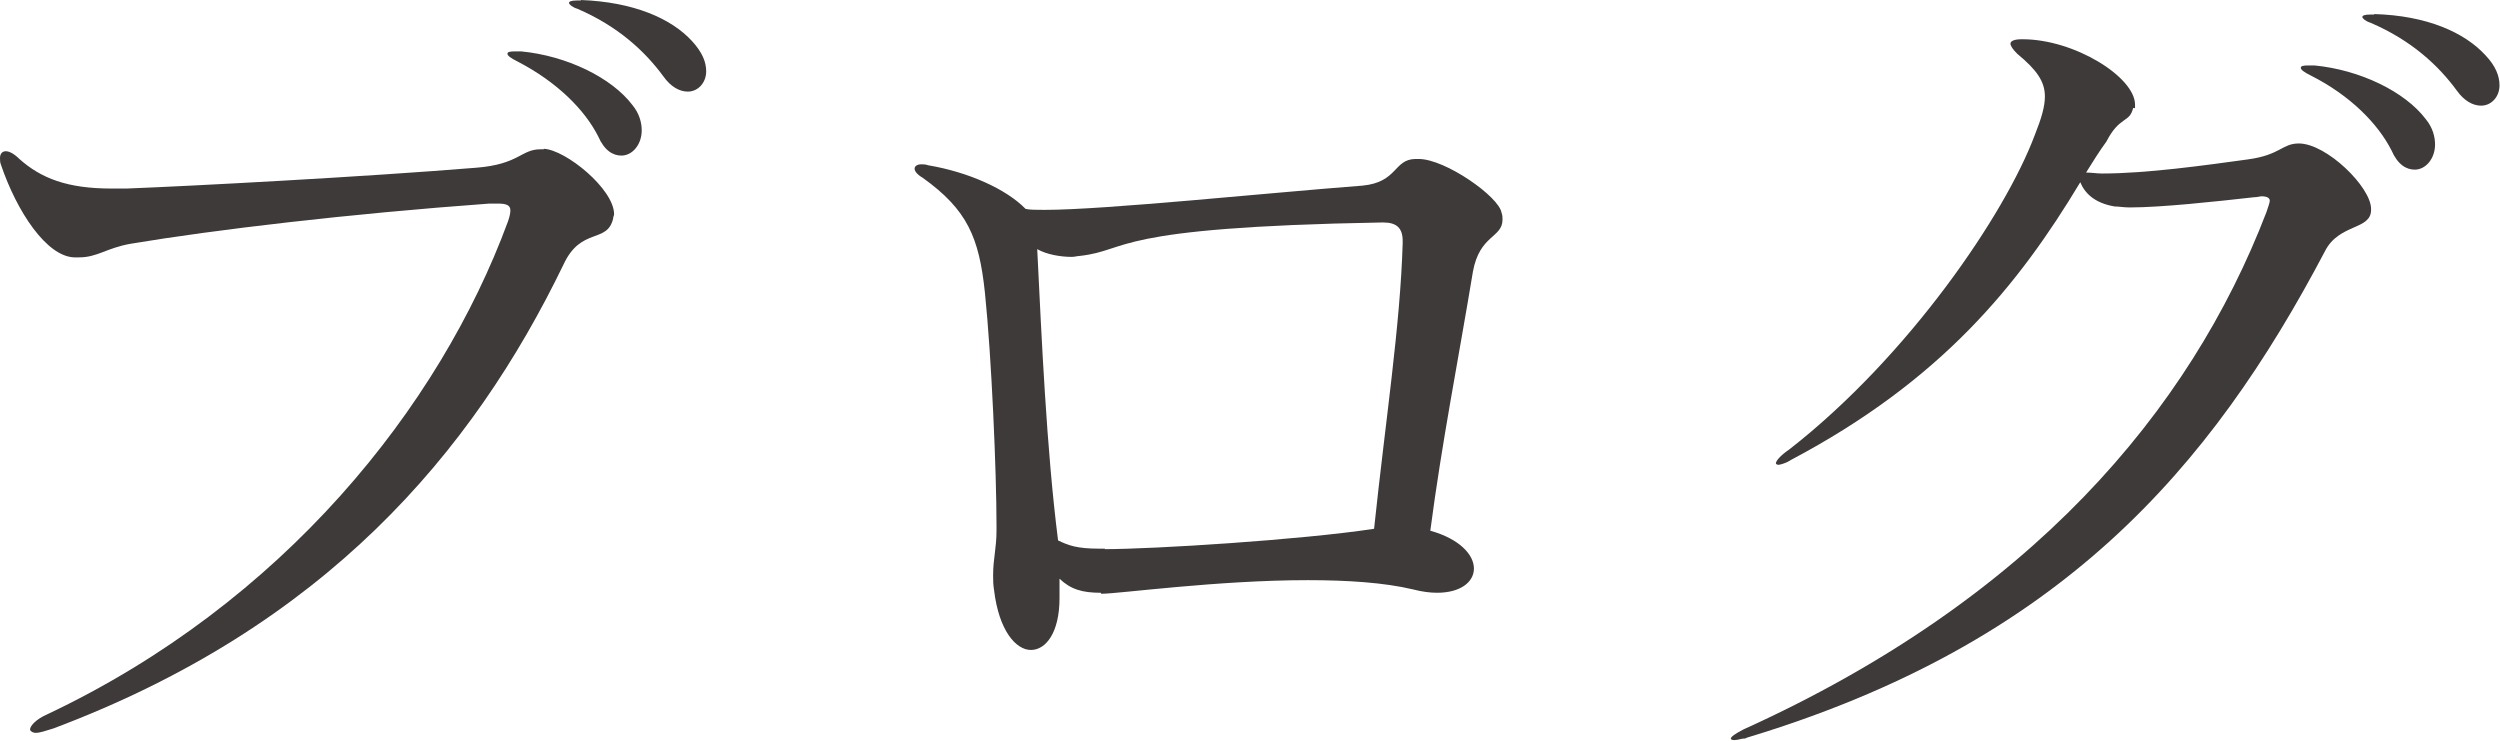
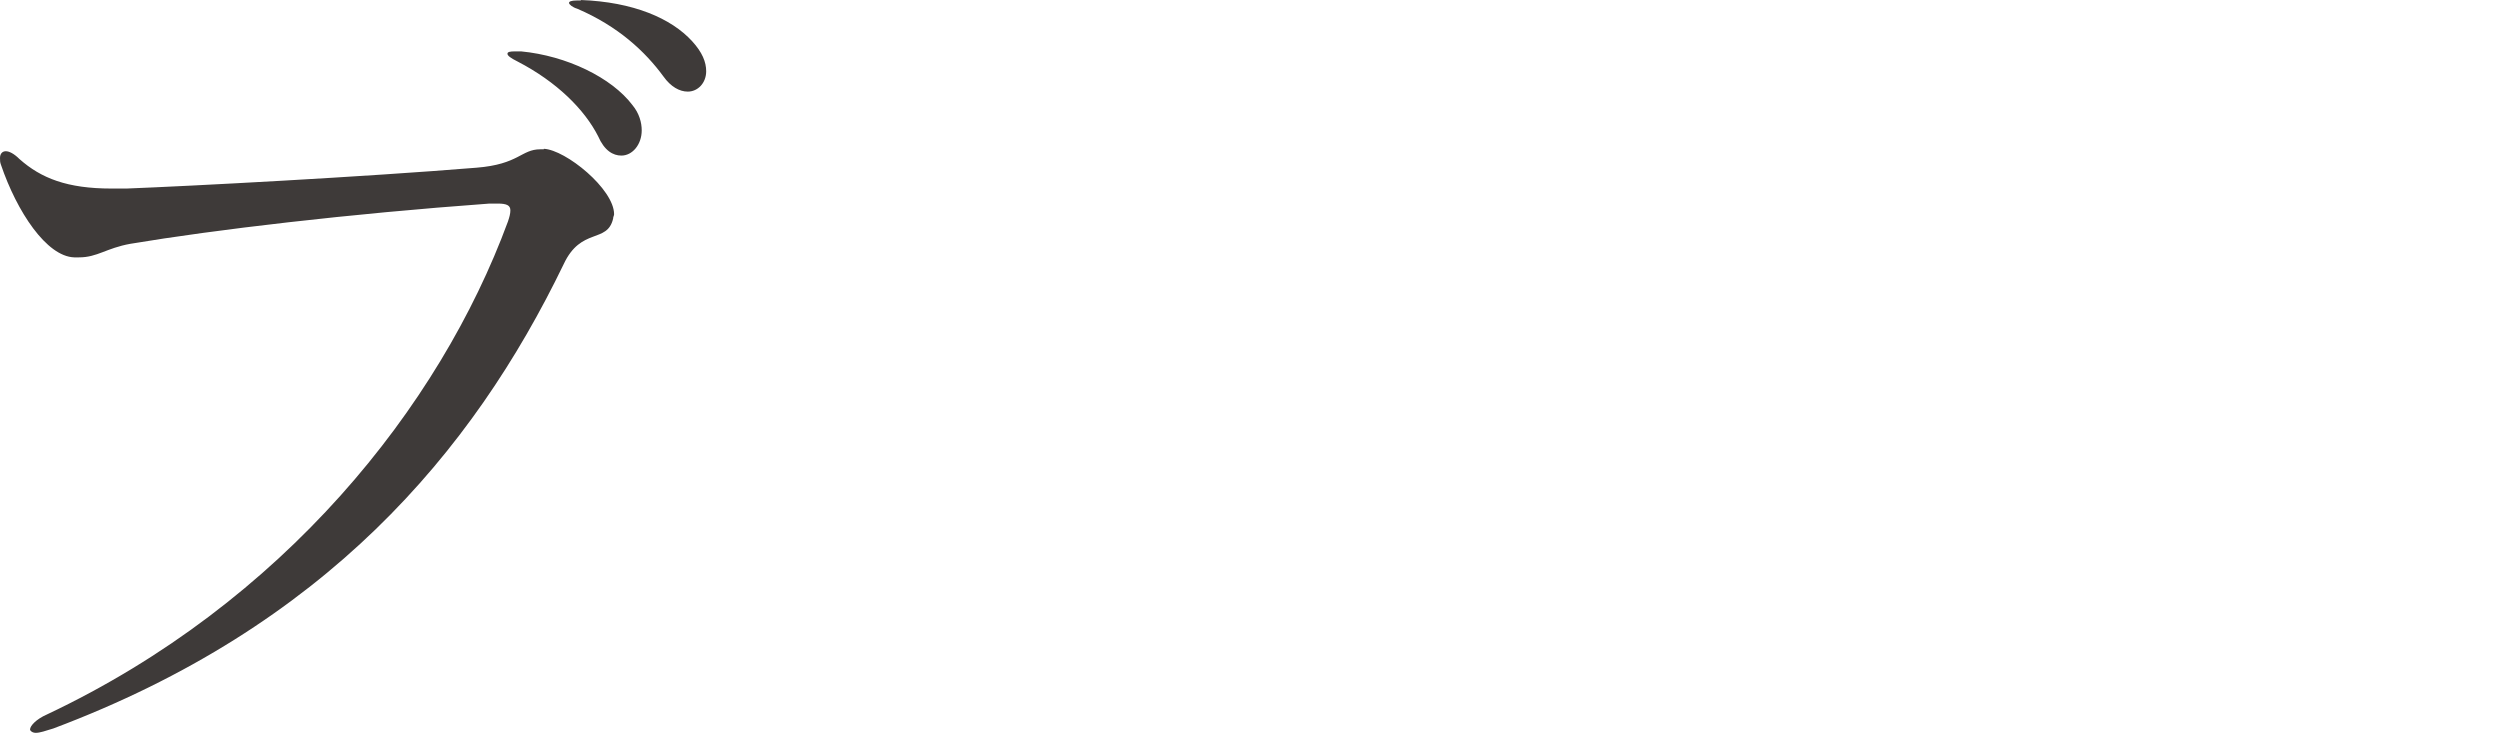
<svg xmlns="http://www.w3.org/2000/svg" id="_レイヤー_2" viewBox="0 0 51.58 15.28">
  <g id="_レイアウト">
    <path d="M11.22,3.07c.45.02,1.45.83,1.45,1.35,0,.03-.02.05-.02.09-.12.52-.66.17-1.02.94-1.89,3.91-4.94,7.48-10.53,9.58-.16.05-.28.09-.36.09-.07,0-.12-.04-.12-.07,0-.07.12-.21.35-.31,4.87-2.3,8.1-6.34,9.51-10.17.03-.09.05-.16.05-.23,0-.1-.07-.14-.26-.14h-.17c-2.89.21-5.68.54-7.41.83-.5.09-.68.28-1.06.28h-.1c-.57-.02-1.18-.94-1.51-1.91-.02-.05-.02-.09-.02-.14,0-.09.05-.14.12-.14s.17.05.28.16c.45.4.99.61,1.9.61h.31c1.3-.05,4.9-.24,7.22-.43.88-.07.92-.38,1.32-.38h.07ZM10.75,1.06c.94.09,1.87.54,2.3,1.11.14.17.19.36.19.52,0,.29-.19.52-.42.52-.17,0-.35-.1-.48-.4-.28-.55-.85-1.12-1.66-1.54-.14-.07-.21-.12-.21-.16s.05-.05.16-.05h.12ZM11.98,0c1.09.04,1.87.38,2.3.85.21.23.29.43.29.62,0,.24-.17.42-.38.42-.17,0-.35-.1-.5-.31-.38-.52-.94-1.04-1.78-1.4-.1-.03-.17-.09-.17-.12s.05-.05.16-.05h.09Z" style="fill:#3e3a39;" />
-     <path d="M22.71,12.23c-.38,0-.62-.07-.85-.29v.4c0,.71-.28,1.07-.59,1.07s-.66-.4-.76-1.23c-.02-.12-.02-.22-.02-.31,0-.35.07-.55.07-.93v-.1c0-1.09-.1-3.46-.24-4.81-.12-1.13-.36-1.7-1.28-2.36-.12-.07-.17-.14-.17-.19s.05-.09.14-.09c.03,0,.09,0,.14.02.83.14,1.61.49,2.01.9.09.02.21.02.4.02,1.23,0,4.59-.35,6.55-.5.73-.07.64-.54,1.09-.55h.07c.55,0,1.66.78,1.71,1.11.02.05.02.1.02.14,0,.38-.47.31-.61,1.07-.31,1.87-.64,3.52-.88,5.35.61.17.9.5.9.78s-.28.5-.76.5c-.14,0-.31-.02-.5-.07-.59-.14-1.35-.19-2.17-.19-1.85,0-3.9.28-4.24.28h-.02ZM22.79,11.33c1,0,4.05-.19,5.56-.42.24-2.27.54-4.19.59-5.89v-.05c0-.26-.12-.38-.4-.38h-.03c-5.65.1-5.18.57-6.23.69-.05,0-.1.02-.17.02-.23,0-.52-.05-.71-.16.09,1.82.19,4.12.43,6.01.21.1.38.17.85.17h.12Z" style="fill:#3e3a39;" />
-     <path d="M44.01,2.23c-.07.31-.28.16-.55.69-.14.19-.29.43-.42.64.1,0,.23.02.33.02.92,0,2.13-.17,3-.29.68-.09.71-.33,1.06-.33.57,0,1.49.9,1.49,1.35v.02c0,.42-.66.28-.95.85-2.37,4.5-5.47,8.09-11.93,10.04-.03.02-.05.02-.09.02-.07.02-.14.03-.17.03-.05,0-.07-.02-.07-.03,0-.04.09-.1.26-.19,5.92-2.68,9.21-6.56,10.79-10.67.03-.1.07-.19.07-.24s-.05-.09-.17-.09c-.03,0-.09.02-.16.02-.8.09-1.91.21-2.56.21-.12,0-.23-.02-.31-.02-.42-.07-.62-.28-.71-.5-1.28,2.13-2.87,4.09-5.97,5.73-.03.02-.05.03-.09.05-.07.03-.14.05-.17.05s-.05-.02-.05-.03c0-.05.09-.16.28-.29,2.46-1.92,4.45-4.85,5.06-6.48.14-.35.21-.59.21-.8,0-.31-.17-.55-.57-.88-.09-.09-.14-.16-.14-.21s.07-.09.23-.09h.02c1.07,0,2.32.78,2.32,1.35v.07ZM47.75,1.35c.94.09,1.87.54,2.3,1.11.14.17.19.36.19.52,0,.29-.19.52-.42.52-.17,0-.35-.1-.48-.4-.28-.55-.85-1.13-1.66-1.54-.14-.07-.21-.12-.21-.16s.05-.05.16-.05h.12ZM48.98.29c1.09.03,1.87.38,2.3.85.21.22.29.43.29.62,0,.24-.17.42-.38.42-.17,0-.35-.1-.5-.31-.38-.52-.94-1.04-1.78-1.4-.1-.03-.17-.09-.17-.12s.05-.05.16-.05h.09Z" style="fill:#3e3a39;" />
  </g>
</svg>